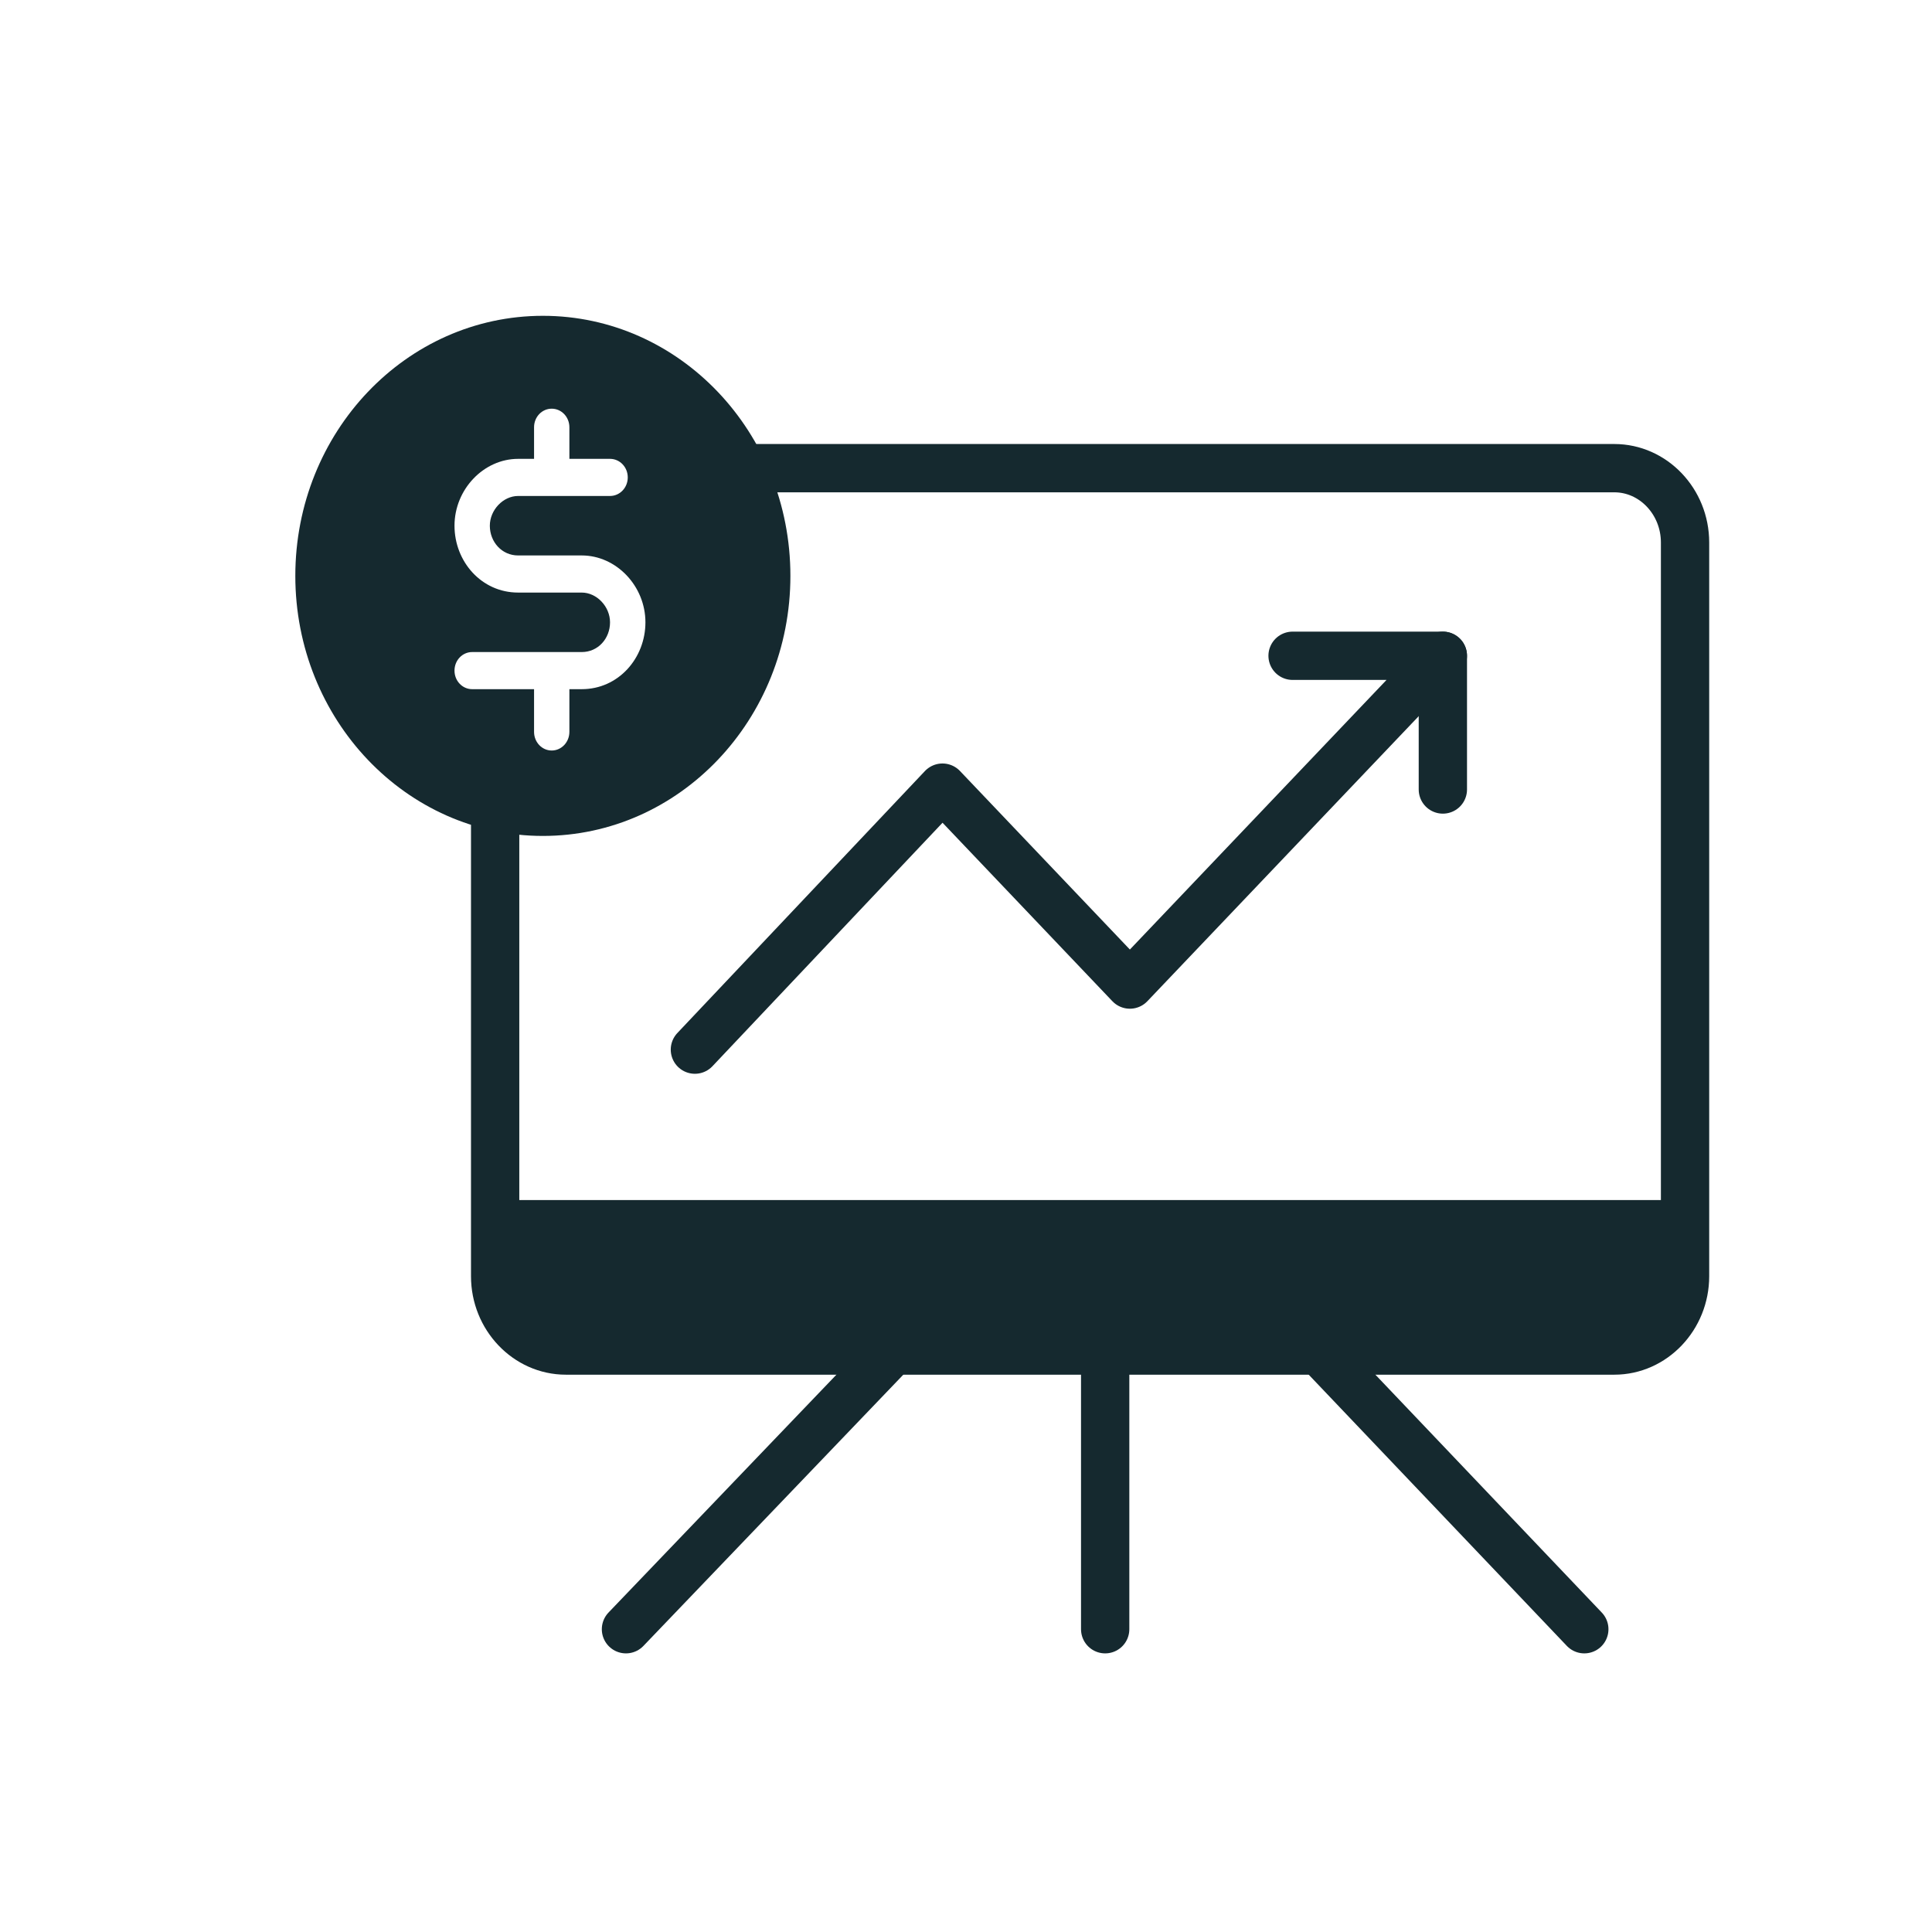
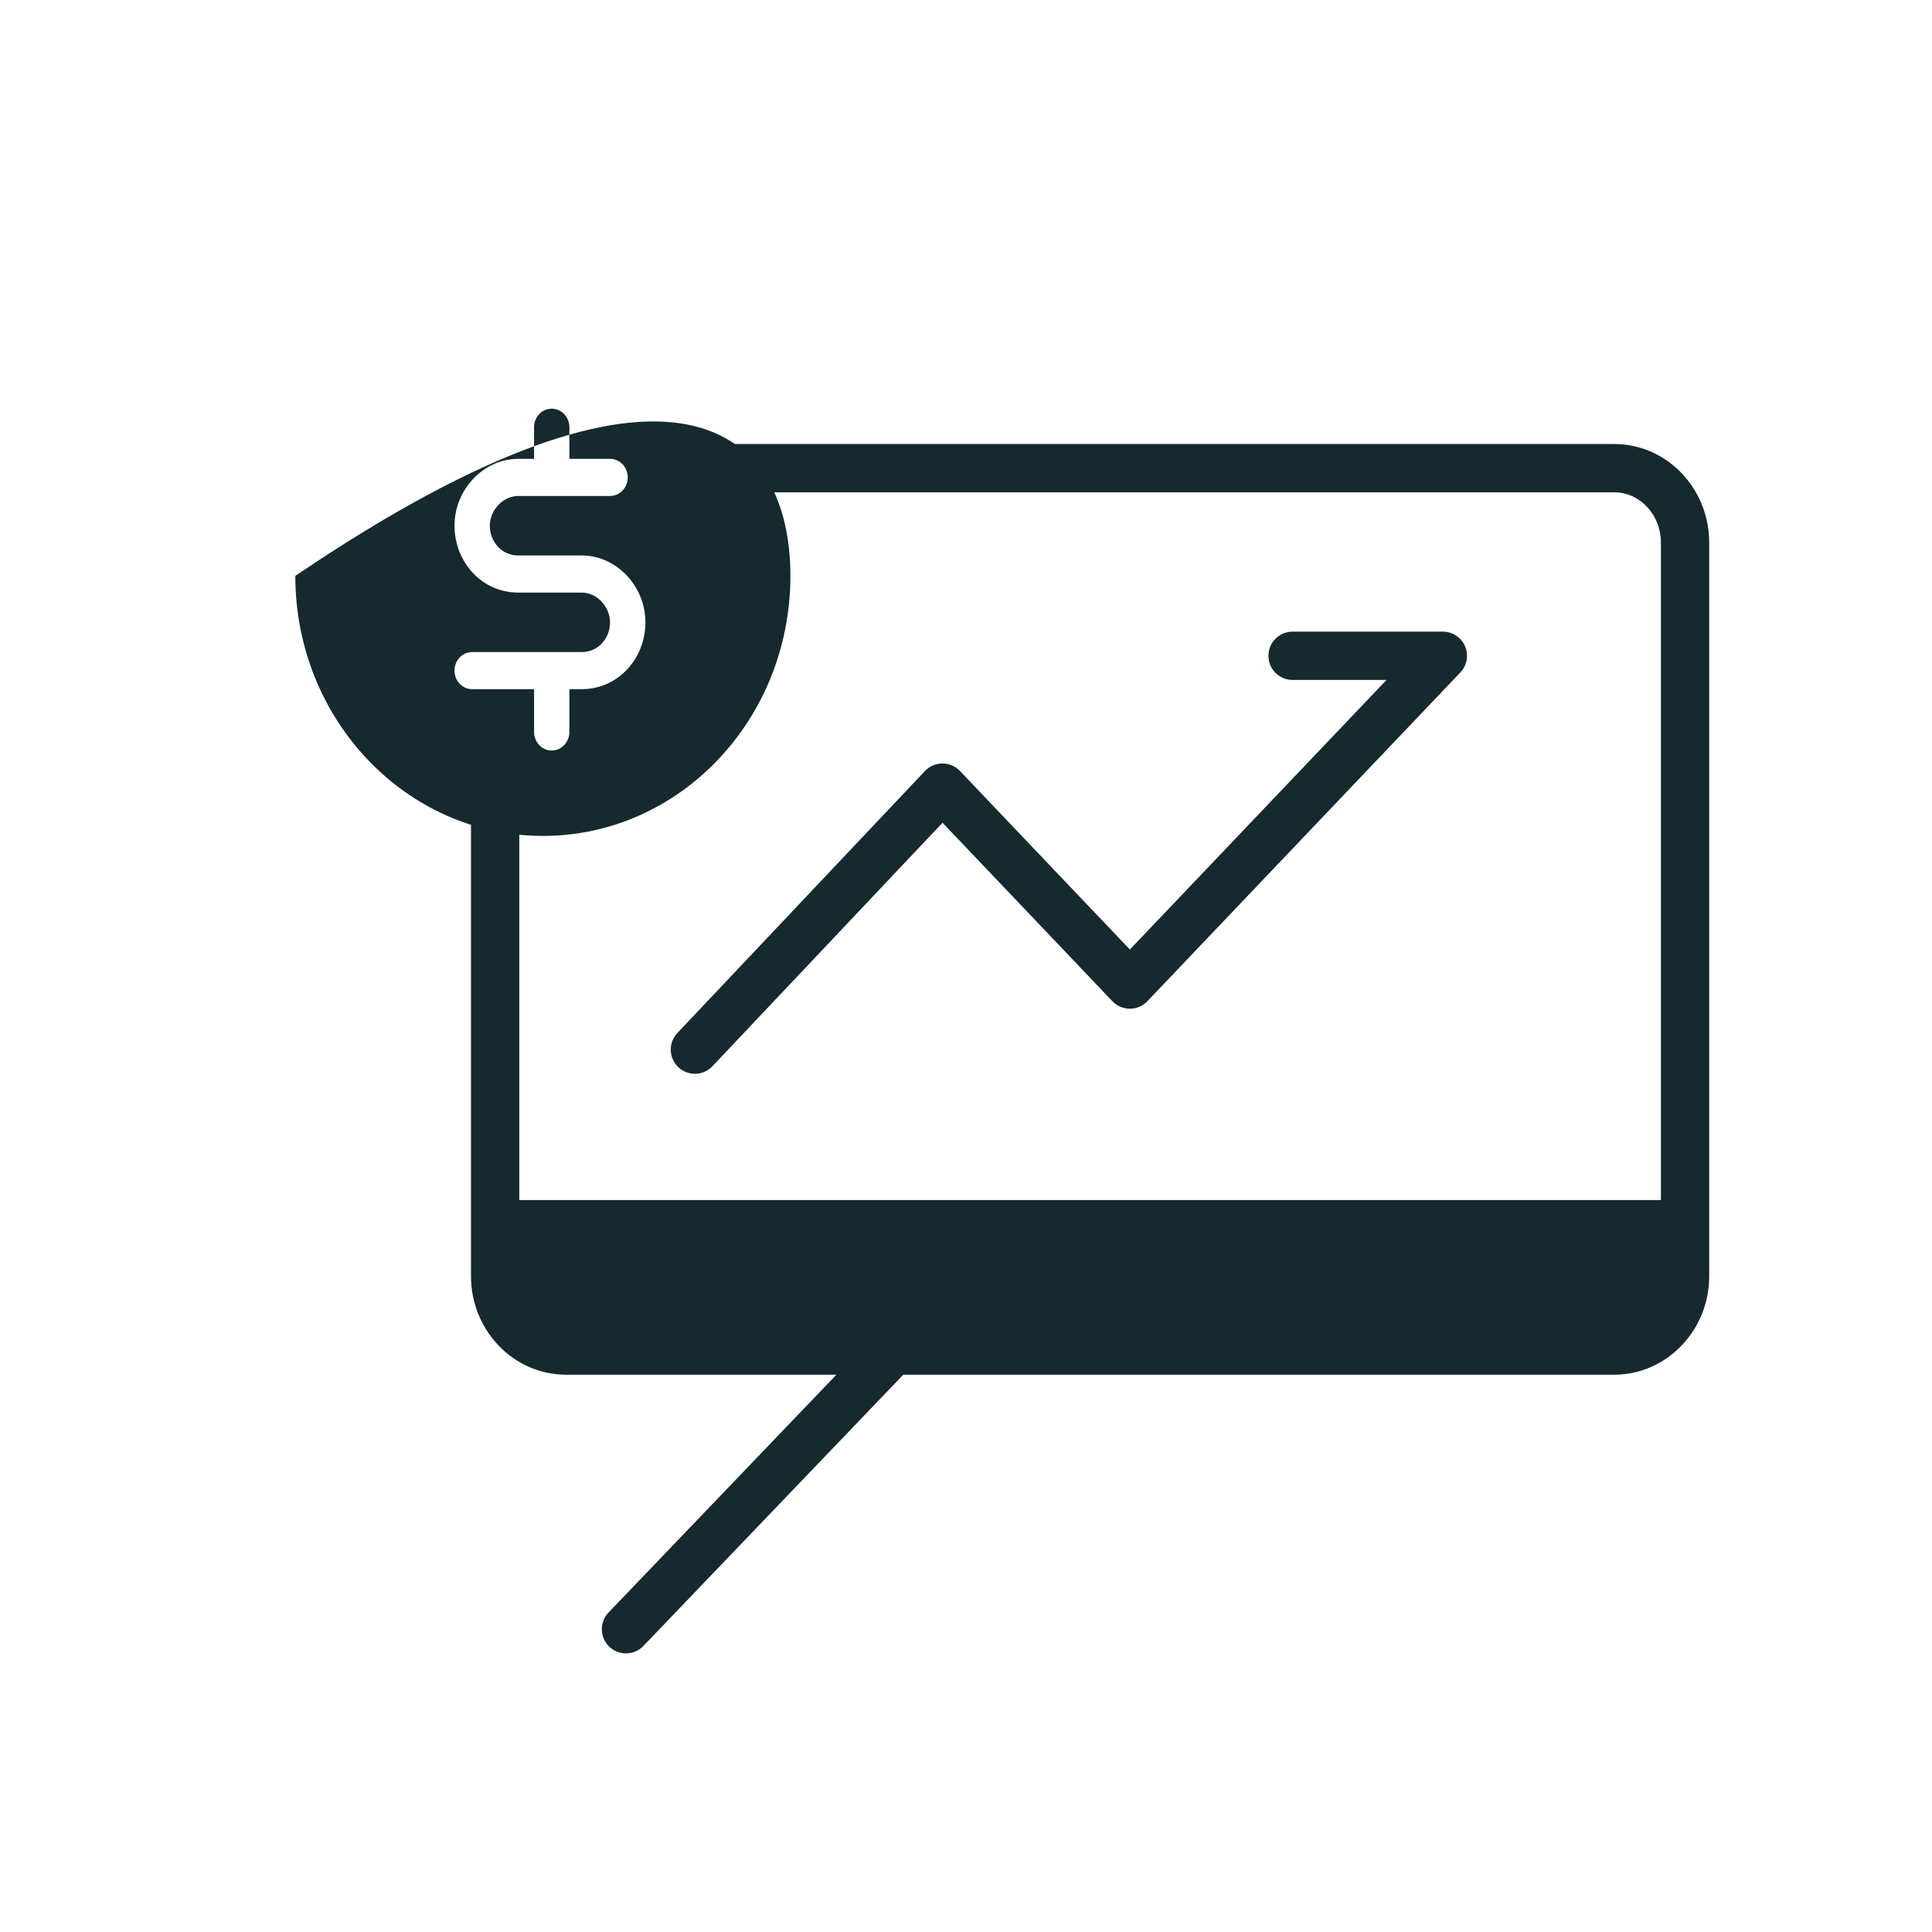
<svg xmlns="http://www.w3.org/2000/svg" width="28" height="28" viewBox="0 0 28 28" fill="none">
  <path d="M10.1 6.785H12H15.799H23.396C23.96 6.785 24.421 7.269 24.421 7.862V18.496C24.421 19.088 23.96 19.573 23.396 19.573H8.201C7.637 19.573 7.176 19.088 7.176 18.496V13.179V11.059" stroke="#15292F" stroke-width="0.7" stroke-miterlimit="10" stroke-linecap="round" stroke-linejoin="round" />
  <path d="M12.942 19.573L9.072 23.612" stroke="#15292F" stroke-width="0.7" stroke-miterlimit="10" stroke-linecap="round" stroke-linejoin="round" />
-   <path d="M22.961 23.612L19.117 19.573" stroke="#15292F" stroke-width="0.7" stroke-miterlimit="10" stroke-linecap="round" stroke-linejoin="round" />
-   <path d="M16.017 23.612V19.573" stroke="#15292F" stroke-width="0.7" stroke-miterlimit="10" stroke-linecap="round" stroke-linejoin="round" />
  <path d="M18.733 9.504H20.911L16.375 14.269L13.659 11.415L10.071 15.212" stroke="#15292F" stroke-width="0.7" stroke-miterlimit="10" stroke-linecap="round" stroke-linejoin="round" />
-   <path d="M20.911 11.442V9.504" stroke="#15292F" stroke-width="0.7" stroke-miterlimit="10" stroke-linecap="round" stroke-linejoin="round" />
-   <path fill-rule="evenodd" clip-rule="evenodd" d="M11.455 8.346C11.455 10.428 9.849 12.115 7.868 12.115C5.886 12.115 4.28 10.428 4.28 8.346C4.28 6.264 5.886 4.577 7.868 4.577C9.849 4.577 11.455 6.264 11.455 8.346ZM8.252 6.192C8.252 6.043 8.137 5.923 7.996 5.923C7.854 5.923 7.74 6.043 7.74 6.192V6.65H7.509C7.009 6.65 6.587 7.093 6.587 7.619C6.587 8.138 6.977 8.588 7.509 8.588H8.431C8.649 8.588 8.841 8.791 8.841 9.019C8.841 9.254 8.668 9.45 8.431 9.45H7.998H7.996H7.994H6.843C6.701 9.45 6.587 9.57 6.587 9.719C6.587 9.868 6.701 9.988 6.843 9.988H7.74V10.607C7.74 10.756 7.854 10.877 7.996 10.877C8.137 10.877 8.252 10.756 8.252 10.607V9.988H8.431C8.964 9.988 9.354 9.538 9.354 9.019C9.354 8.493 8.932 8.05 8.431 8.05H7.509C7.273 8.05 7.099 7.854 7.099 7.619C7.099 7.391 7.292 7.188 7.509 7.188H8.841C8.983 7.188 9.098 7.068 9.098 6.919C9.098 6.77 8.983 6.65 8.841 6.65H8.252V6.192Z" fill="#15292F" />
+   <path fill-rule="evenodd" clip-rule="evenodd" d="M11.455 8.346C11.455 10.428 9.849 12.115 7.868 12.115C5.886 12.115 4.28 10.428 4.28 8.346C9.849 4.577 11.455 6.264 11.455 8.346ZM8.252 6.192C8.252 6.043 8.137 5.923 7.996 5.923C7.854 5.923 7.74 6.043 7.74 6.192V6.65H7.509C7.009 6.65 6.587 7.093 6.587 7.619C6.587 8.138 6.977 8.588 7.509 8.588H8.431C8.649 8.588 8.841 8.791 8.841 9.019C8.841 9.254 8.668 9.45 8.431 9.45H7.998H7.996H7.994H6.843C6.701 9.45 6.587 9.57 6.587 9.719C6.587 9.868 6.701 9.988 6.843 9.988H7.74V10.607C7.74 10.756 7.854 10.877 7.996 10.877C8.137 10.877 8.252 10.756 8.252 10.607V9.988H8.431C8.964 9.988 9.354 9.538 9.354 9.019C9.354 8.493 8.932 8.05 8.431 8.05H7.509C7.273 8.05 7.099 7.854 7.099 7.619C7.099 7.391 7.292 7.188 7.509 7.188H8.841C8.983 7.188 9.098 7.068 9.098 6.919C9.098 6.77 8.983 6.65 8.841 6.65H8.252V6.192Z" fill="#15292F" />
  <path d="M23.396 19.573H8.201C7.637 19.573 7.176 19.088 7.176 18.496V17.392H24.421V18.496C24.421 19.088 23.96 19.573 23.396 19.573Z" fill="#15292F" />
</svg>